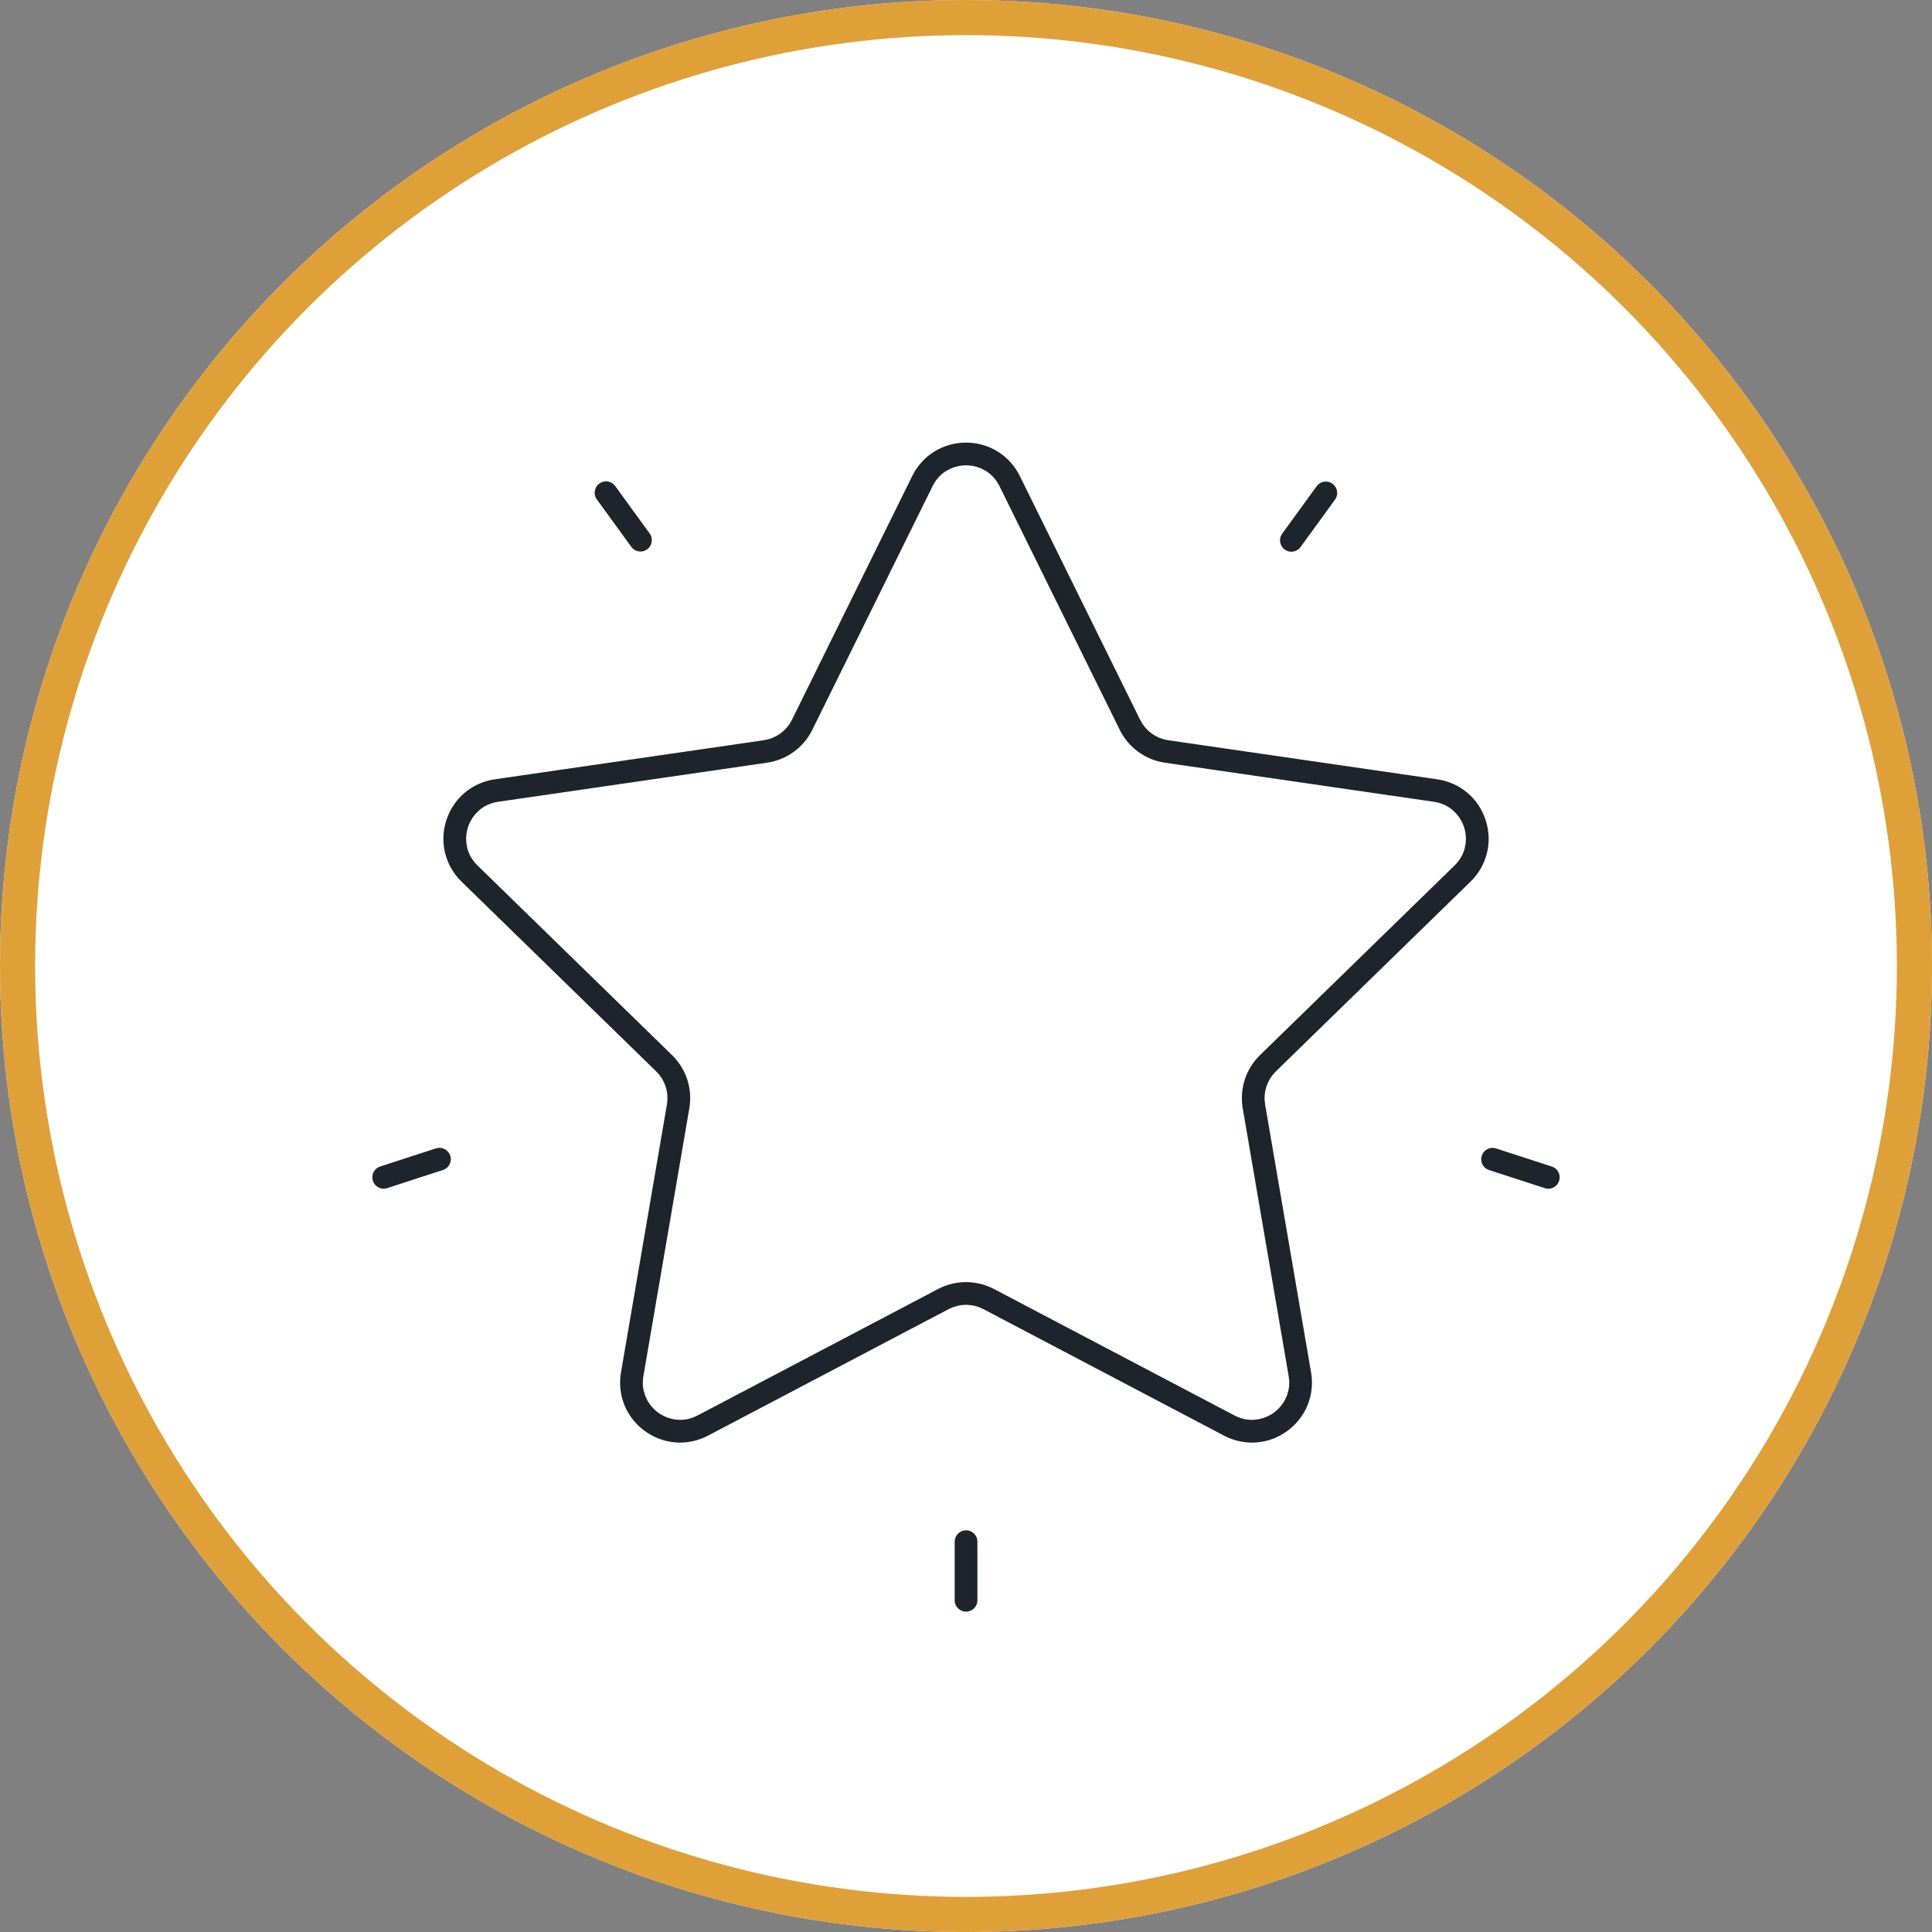
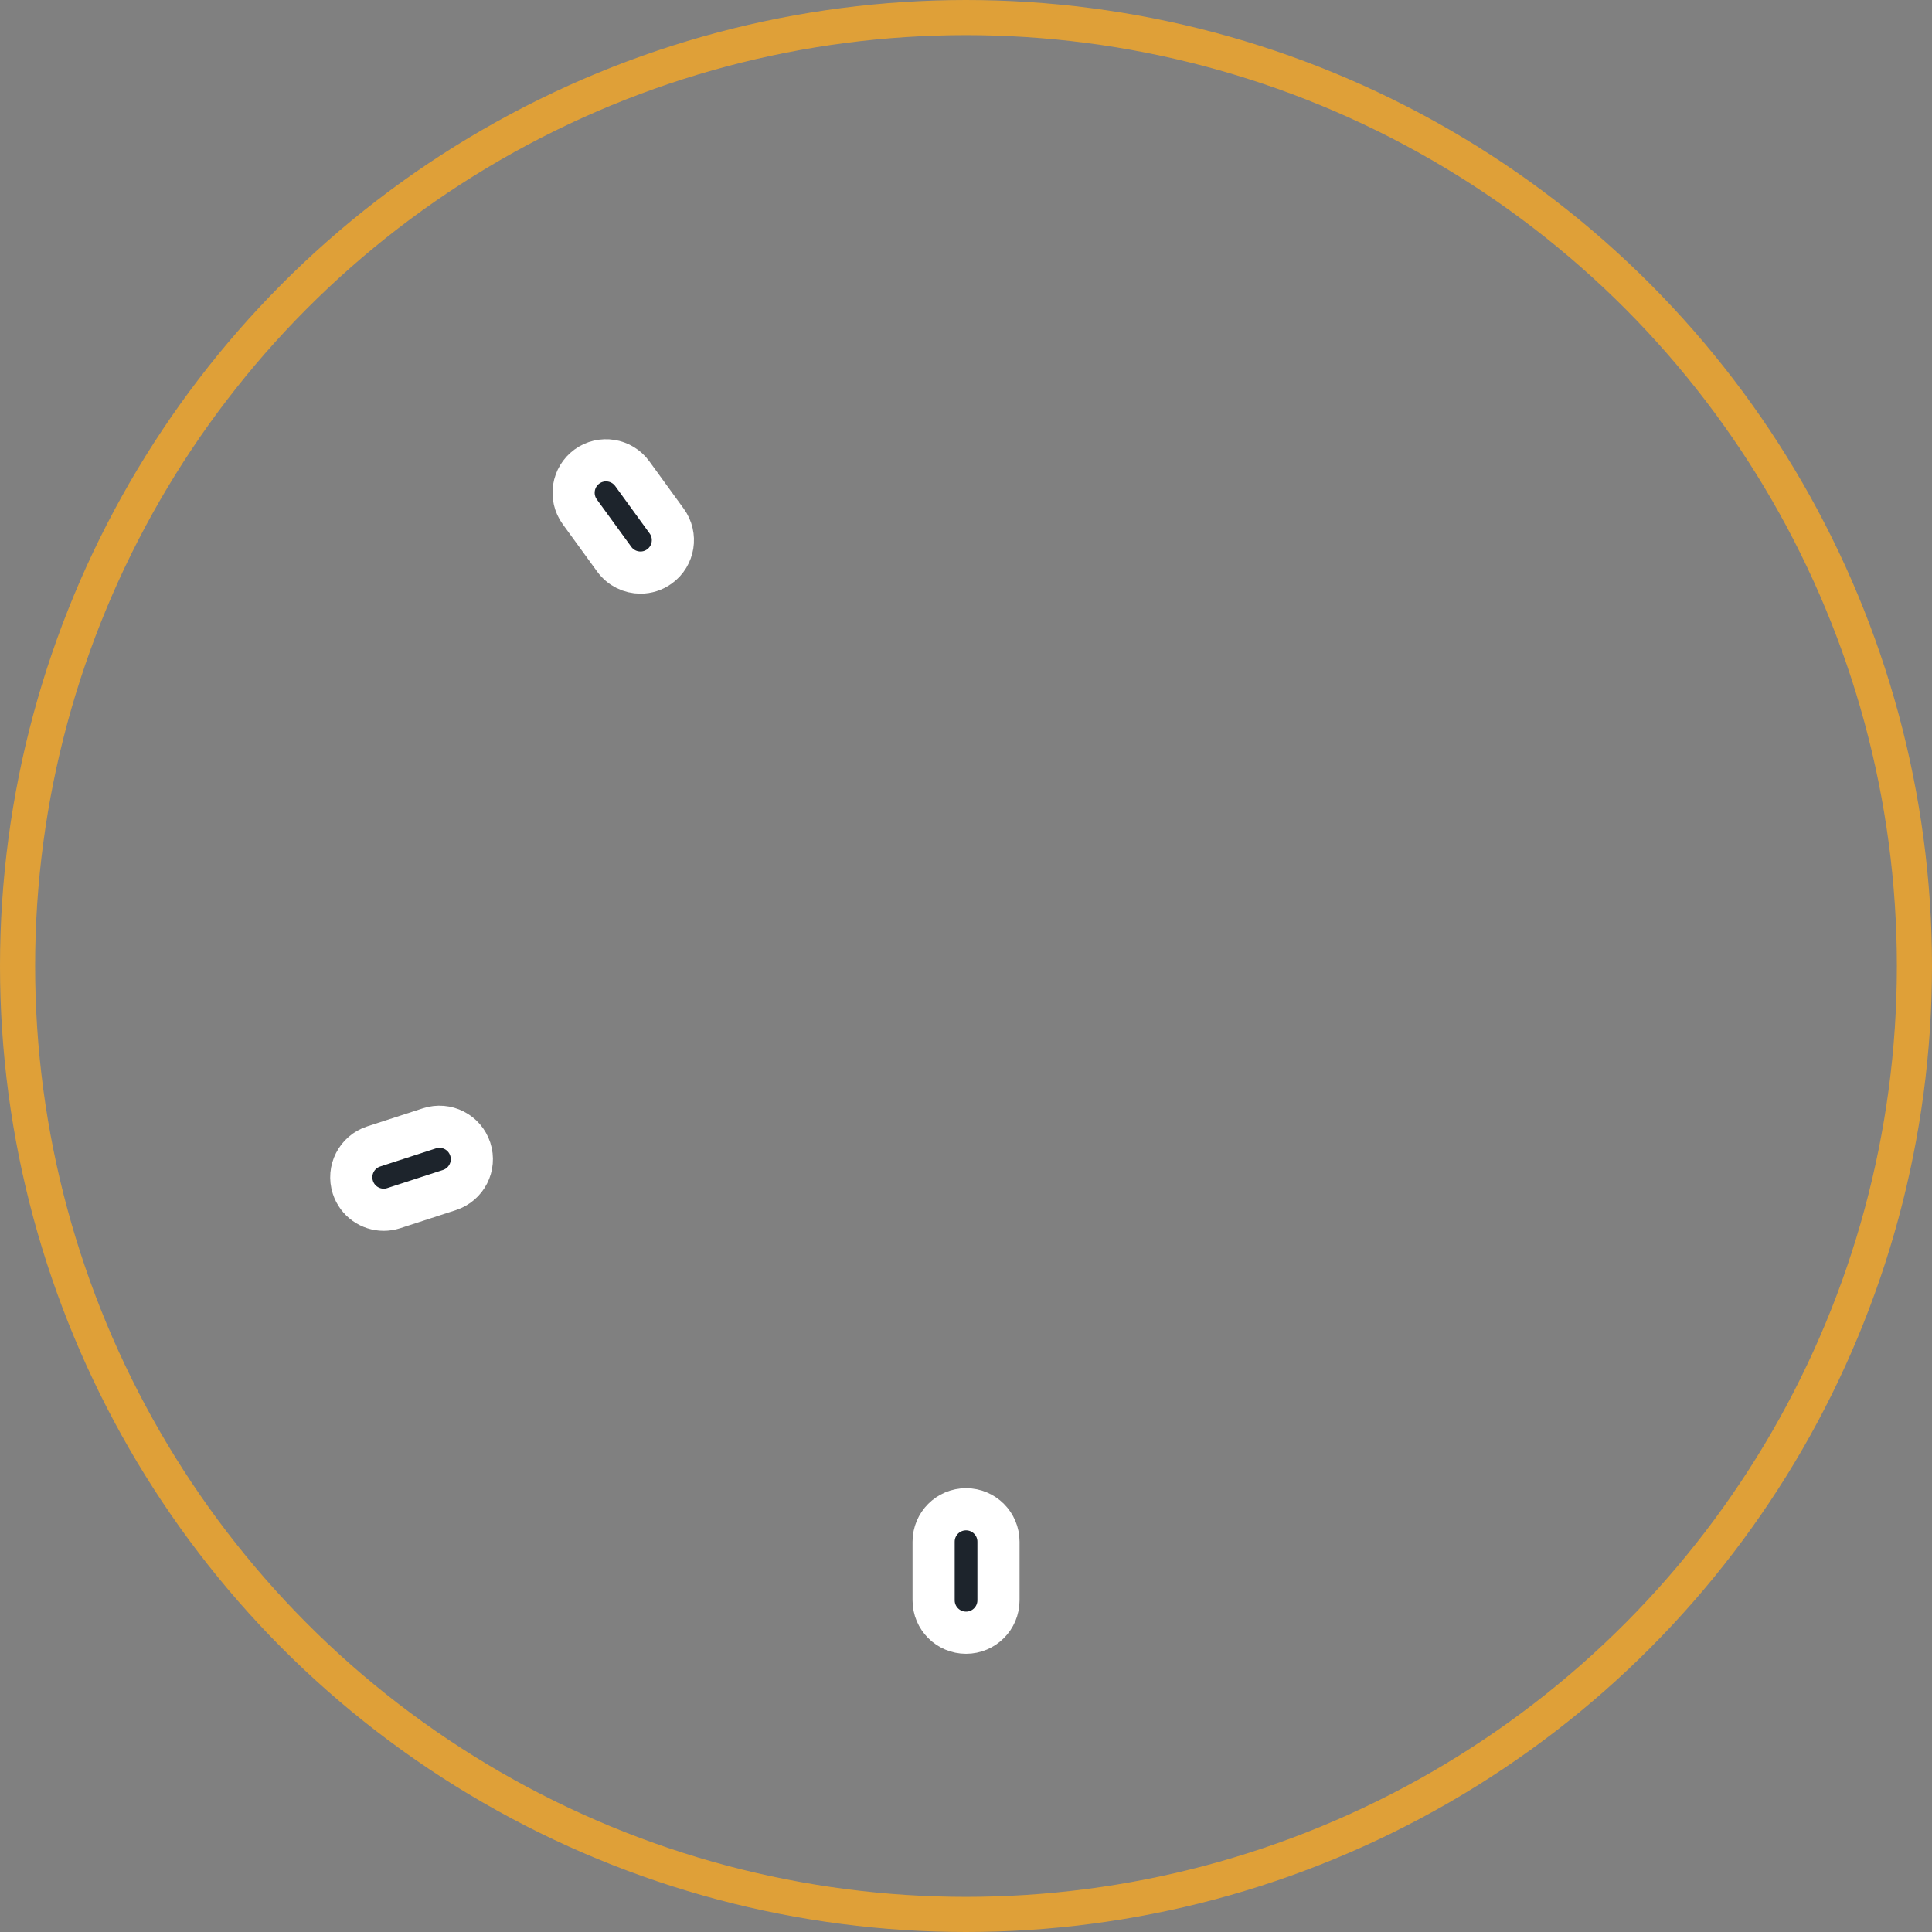
<svg xmlns="http://www.w3.org/2000/svg" width="110" height="110" viewBox="0 0 110 110" fill="none">
  <rect x="0" y="0" width="110" height="110" fill="#808080" stroke="none" />
-   <circle cx="55" cy="55" r="55" fill="white" />
  <circle cx="55" cy="55" r="54" stroke="#DFA038" stroke-width="2" />
-   <path d="M84.561 51.057C85.829 49.822 86.276 48.008 85.729 46.325C85.182 44.642 83.754 43.438 82.003 43.183L66.686 40.958C66.385 40.914 66.125 40.725 65.991 40.453L59.141 26.573C58.358 24.986 56.772 24 55.001 24C53.231 24 51.645 24.986 50.862 26.573L44.012 40.453C43.877 40.725 43.617 40.914 43.317 40.958L28 43.183C26.248 43.438 24.821 44.642 24.273 46.325C23.726 48.008 24.174 49.822 25.442 51.057L36.525 61.861C36.742 62.073 36.842 62.379 36.79 62.678L34.174 77.933C33.875 79.678 34.578 81.408 36.01 82.448C37.442 83.489 39.306 83.623 40.872 82.8L54.572 75.597C54.841 75.456 55.162 75.456 55.431 75.597L69.131 82.8C69.812 83.158 70.55 83.335 71.284 83.335C72.236 83.335 73.183 83.036 73.992 82.448C75.424 81.407 76.128 79.677 75.829 77.933L73.212 62.678C73.161 62.379 73.26 62.073 73.478 61.861L84.561 51.057ZM69.573 63.303L72.189 78.558C72.277 79.068 71.961 79.359 71.822 79.461C71.682 79.562 71.308 79.772 70.85 79.531L57.15 72.328C56.477 71.975 55.739 71.798 55.002 71.798C54.264 71.798 53.526 71.975 52.853 72.328L39.154 79.531C38.695 79.772 38.321 79.562 38.181 79.46C38.042 79.359 37.727 79.068 37.814 78.557L40.431 63.303C40.688 61.805 40.191 60.277 39.103 59.217L28.02 48.413C27.649 48.051 27.733 47.631 27.786 47.467C27.839 47.302 28.019 46.913 28.532 46.838L43.848 44.612C45.352 44.394 46.651 43.45 47.324 42.087L54.174 28.208C54.403 27.743 54.829 27.693 55.002 27.693C55.174 27.693 55.6 27.743 55.83 28.208V28.208L62.679 42.087C63.352 43.45 64.651 44.394 66.155 44.613L81.472 46.838C81.984 46.913 82.164 47.303 82.217 47.467C82.27 47.631 82.355 48.052 81.984 48.413L70.9 59.217C69.812 60.277 69.316 61.805 69.573 63.303Z" fill="#1D242C" stroke="white" stroke-width="2.4" />
-   <path d="M76.572 26.572C75.747 25.973 74.592 26.156 73.993 26.981L72.032 29.679C71.433 30.504 71.616 31.659 72.441 32.258C72.769 32.496 73.149 32.611 73.525 32.611C74.096 32.611 74.659 32.347 75.02 31.85L76.98 29.152C77.58 28.327 77.397 27.172 76.572 26.572Z" fill="#1D242C" stroke="white" stroke-width="2.4" />
  <path d="M37.959 29.668L35.999 26.97C35.4 26.145 34.245 25.962 33.419 26.561C32.594 27.161 32.412 28.316 33.011 29.141L34.971 31.838C35.333 32.336 35.895 32.6 36.467 32.6C36.843 32.6 37.223 32.485 37.55 32.247C38.376 31.648 38.558 30.493 37.959 29.668Z" fill="#1D242C" stroke="white" stroke-width="2.4" />
  <path d="M26.775 65.429C26.46 64.459 25.418 63.928 24.448 64.244L21.276 65.274C20.306 65.589 19.776 66.631 20.091 67.601C20.344 68.382 21.068 68.878 21.847 68.878C22.036 68.878 22.228 68.848 22.418 68.787L25.589 67.756C26.559 67.441 27.09 66.399 26.775 65.429Z" fill="#1D242C" stroke="white" stroke-width="2.4" />
  <path d="M55.003 85.931C53.983 85.931 53.156 86.758 53.156 87.778V91.113C53.156 92.133 53.983 92.959 55.003 92.959C56.023 92.959 56.849 92.133 56.849 91.113V87.778C56.849 86.758 56.023 85.931 55.003 85.931Z" fill="#1D242C" stroke="white" stroke-width="2.4" />
-   <path d="M88.724 65.277L85.552 64.246C84.583 63.931 83.541 64.462 83.226 65.432C82.91 66.402 83.441 67.444 84.411 67.759L87.583 68.789C87.772 68.851 87.965 68.88 88.154 68.88C88.932 68.88 89.656 68.384 89.909 67.603C90.225 66.633 89.694 65.592 88.724 65.277Z" fill="#1D242C" stroke="white" stroke-width="2.4" />
</svg>